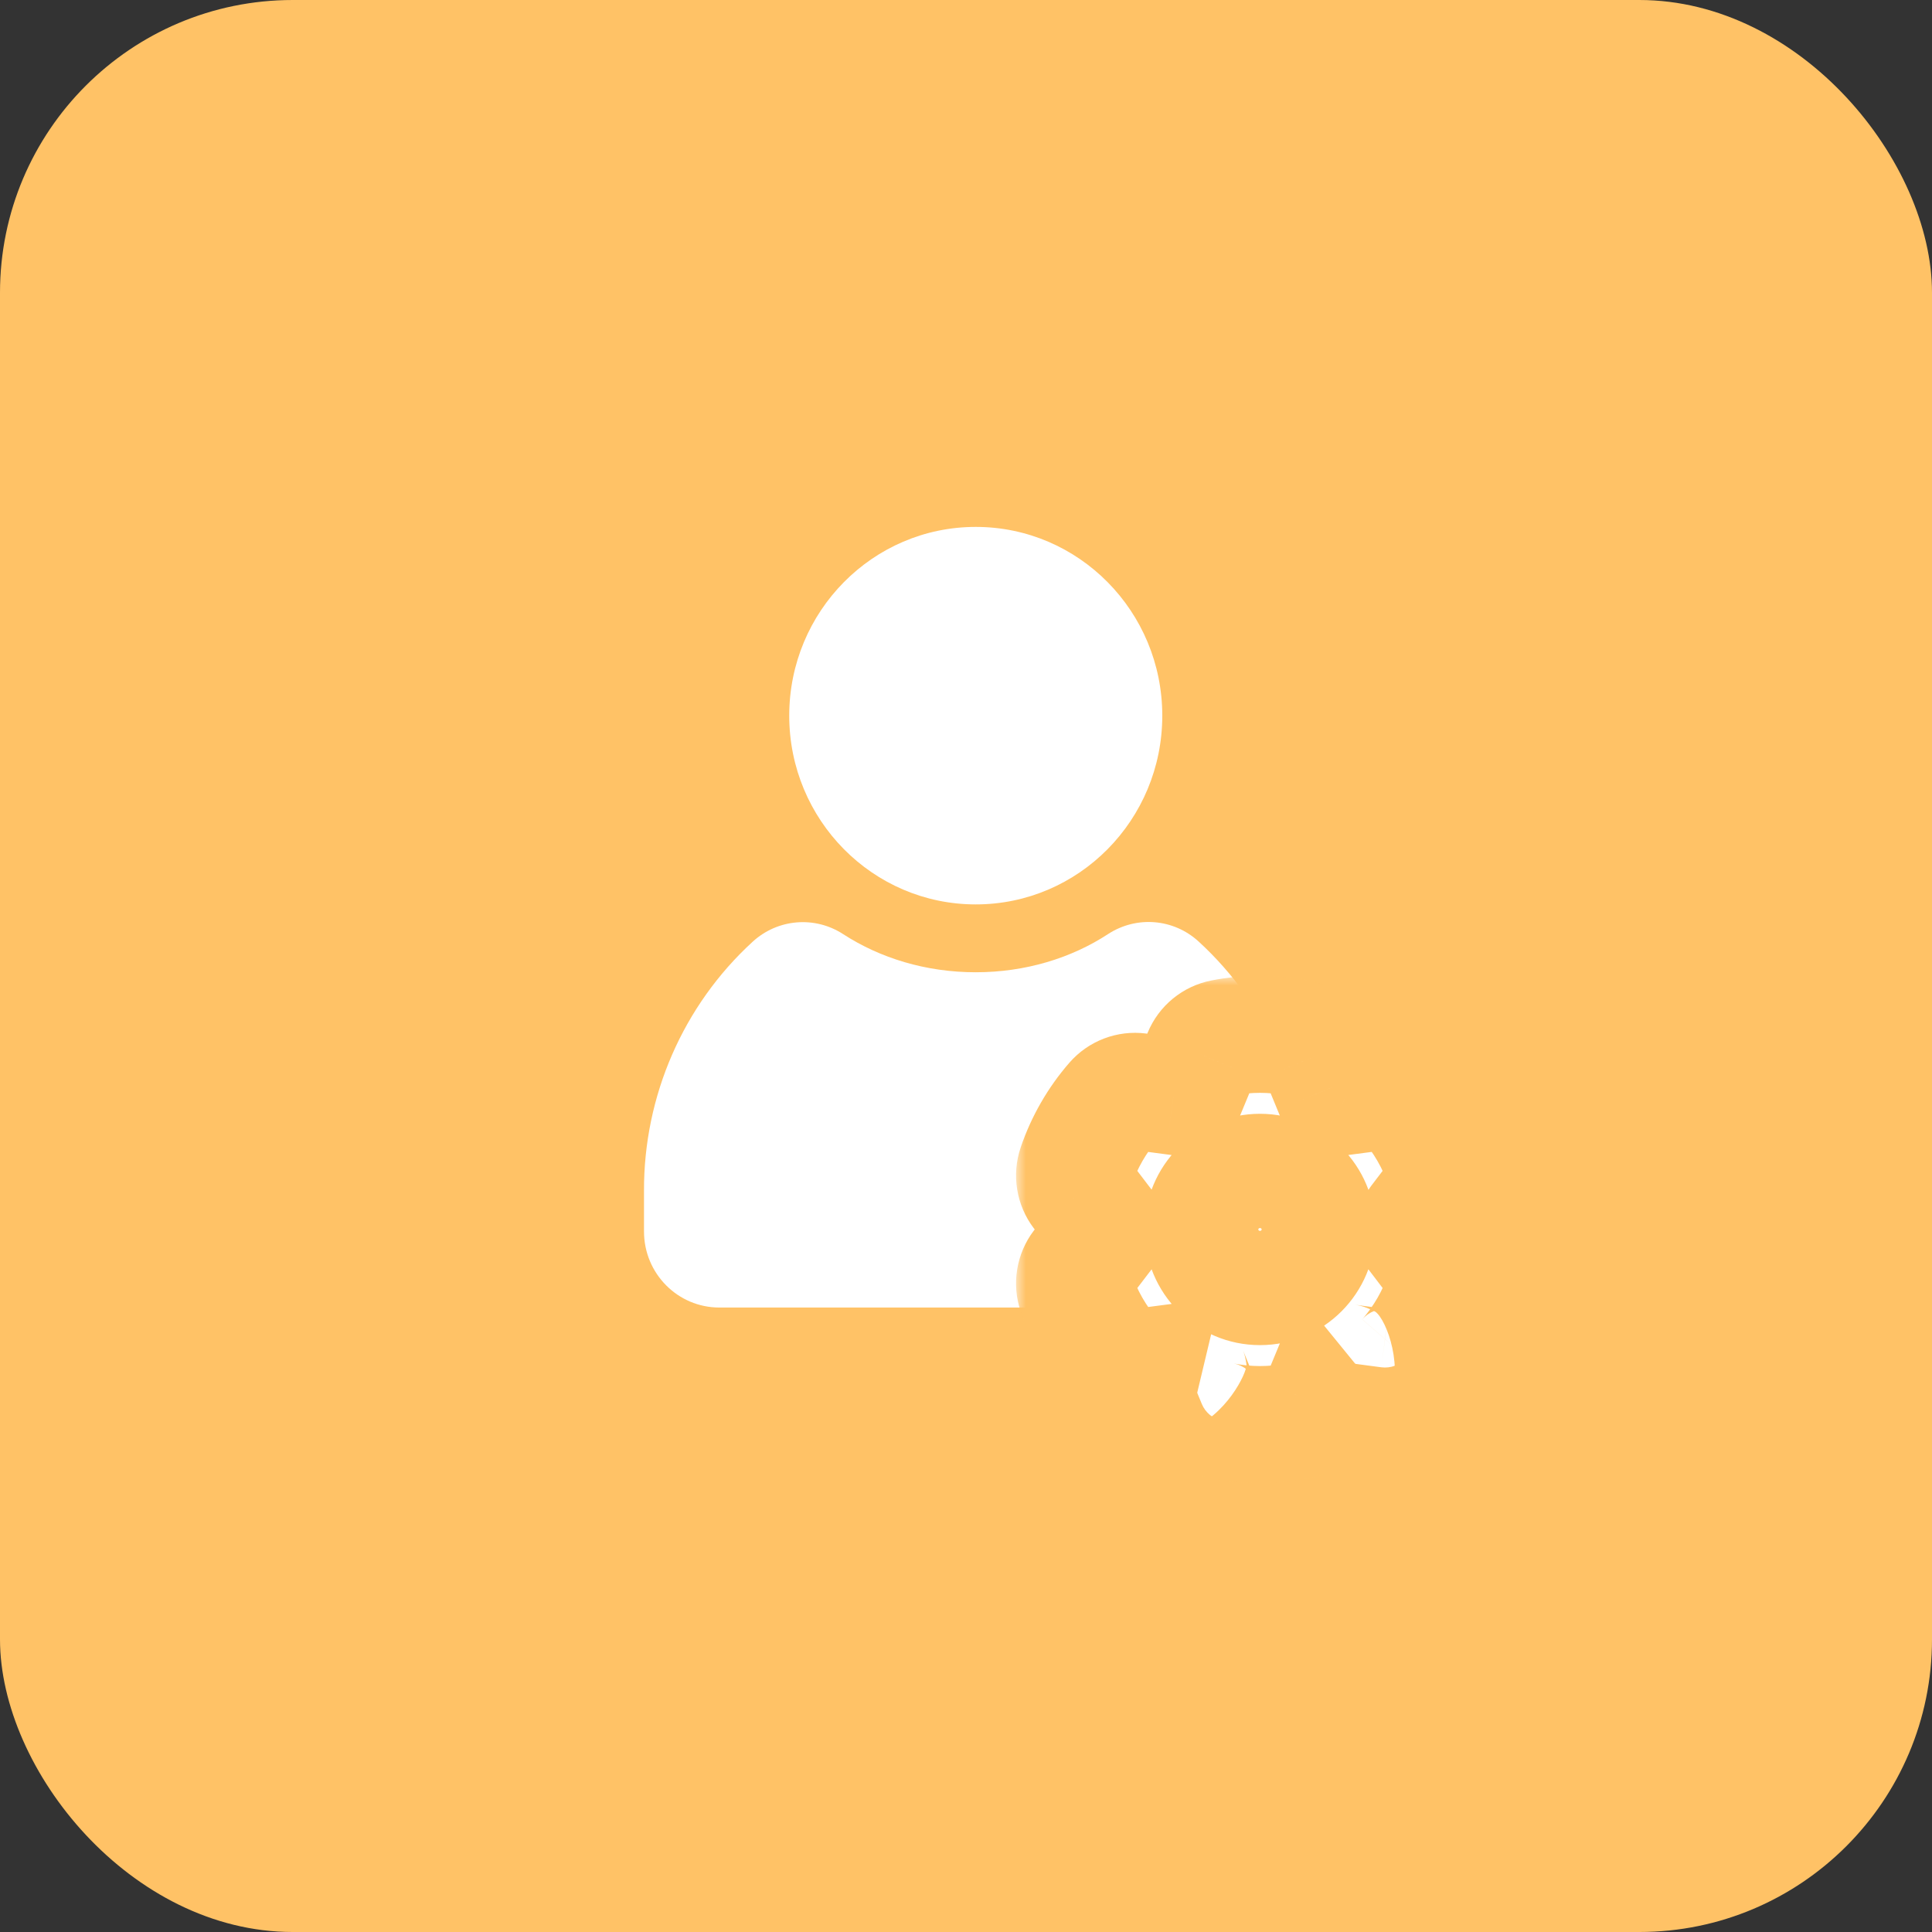
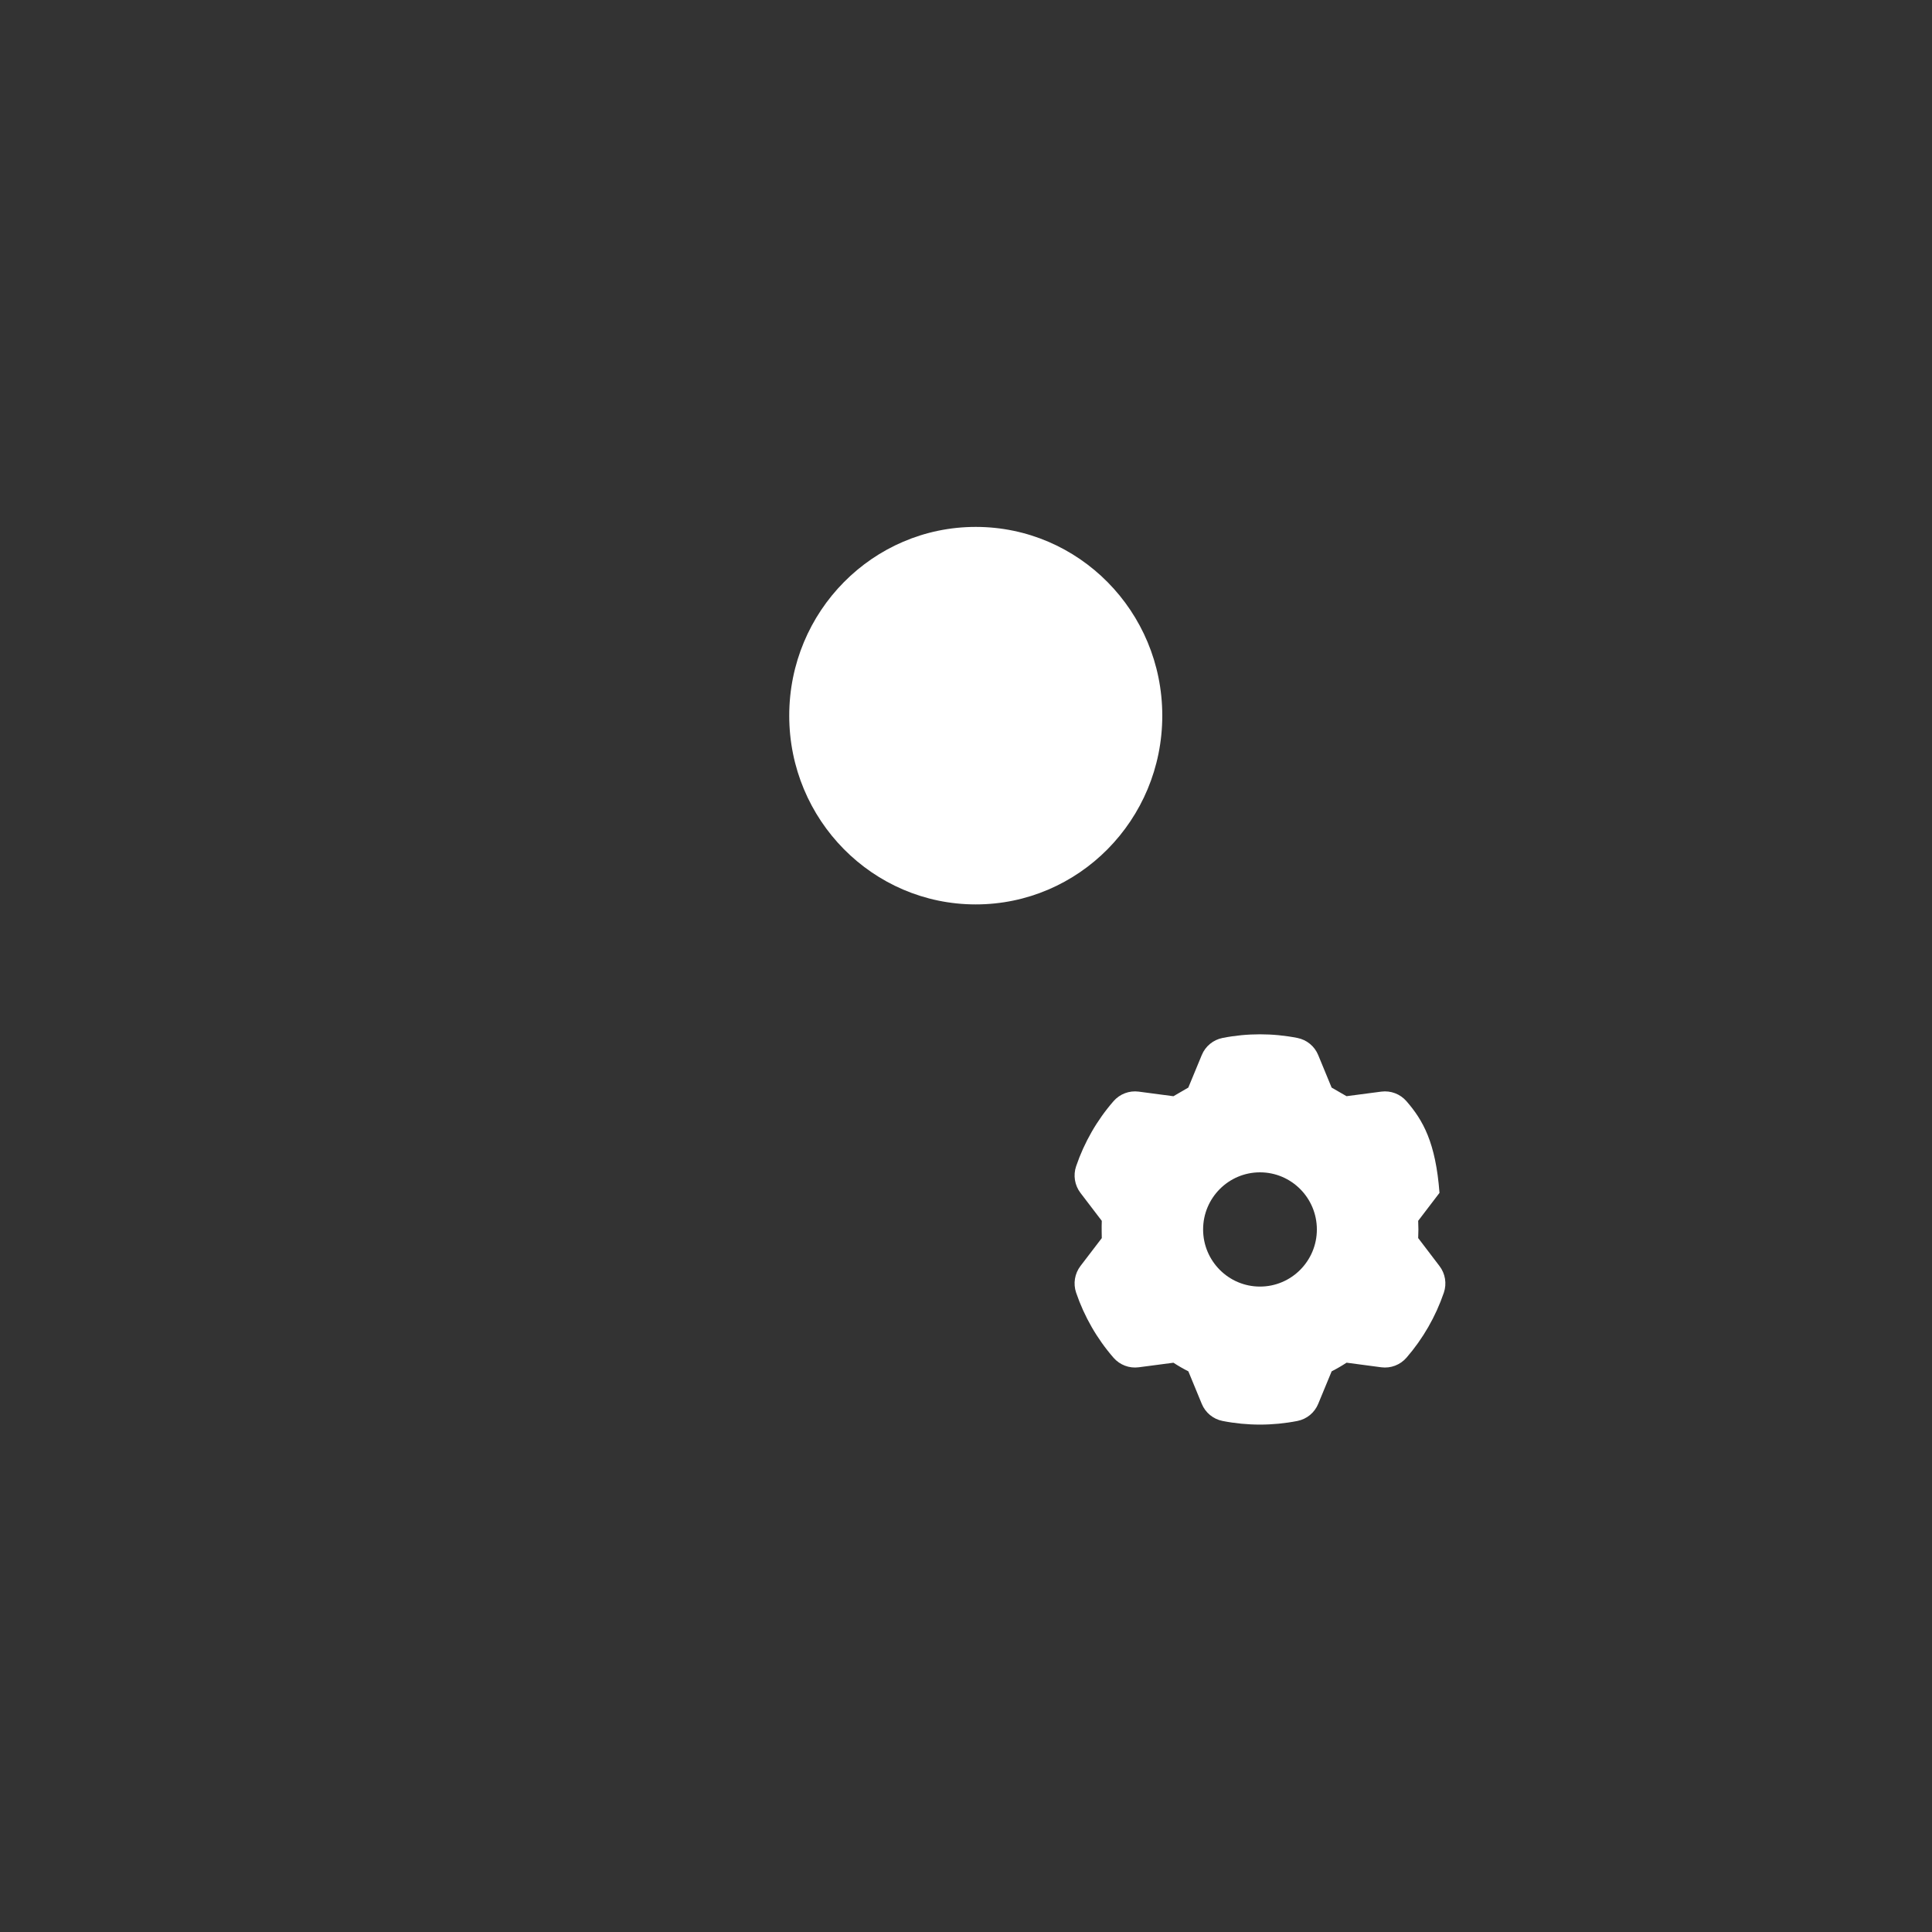
<svg xmlns="http://www.w3.org/2000/svg" width="99" height="99" viewBox="0 0 99 99" fill="none">
  <rect x="0" y="0" width="99" height="99" fill="#333333" stroke="none" />
  <g id="Operations Manager">
-     <rect id="Rectangle" width="99" height="99" rx="15" fill="#FFC266" />
    <g id="Group 12">
      <g id="user (35)">
-         <path id="Path" d="M50 49.821C52.548 49.821 54.902 49.094 56.786 47.86C58.245 46.914 60.144 47.071 61.426 48.251C64.985 51.516 67.008 56.149 67 61.016V63.102C67 65.258 65.271 67.001 63.14 67.001H36.86C34.729 67.001 33 65.258 33 63.102V61.016C32.985 56.157 35.007 51.516 38.566 48.258C39.848 47.079 41.755 46.922 43.206 47.868C45.098 49.094 47.445 49.821 50 49.821V49.821Z" fill="white" />
        <ellipse id="Oval" cx="50" cy="36.672" rx="9.558" ry="9.672" fill="white" />
      </g>
      <g id="Combined Shape">
        <mask id="path-4-outside-1_0_76689" maskUnits="userSpaceOnUse" x="52.065" y="50" width="26" height="26" fill="black">
-           <rect fill="white" x="52.065" y="50" width="26" height="26" />
-           <path fill-rule="evenodd" clip-rule="evenodd" d="M68.999 56.171L68.235 55.73L67.547 54.062C67.361 53.609 66.96 53.281 66.482 53.187C65.215 52.938 63.914 52.938 62.647 53.187C62.169 53.281 61.768 53.609 61.582 54.062L60.892 55.73L60.129 56.173L58.347 55.937C57.863 55.874 57.381 56.058 57.06 56.426C56.211 57.402 55.56 58.536 55.143 59.761C54.985 60.223 55.069 60.737 55.364 61.125L56.458 62.559C56.443 62.852 56.458 63.443 56.458 63.443L55.364 64.875C55.069 65.263 54.985 65.777 55.143 66.239C55.56 67.464 56.211 68.598 57.06 69.574C57.381 69.942 57.863 70.126 58.347 70.063L60.13 69.829C60.375 69.989 60.632 70.138 60.894 70.27C60.892 70.27 61.582 71.939 61.582 71.939C61.768 72.391 62.169 72.719 62.647 72.813C63.914 73.062 65.215 73.062 66.482 72.813C66.96 72.719 67.361 72.391 67.547 71.939L68.237 70.27C68.497 70.138 68.754 69.989 69.001 69.827C68.999 69.829 70.782 70.063 70.782 70.063C71.264 70.126 71.748 69.942 72.069 69.574C72.916 68.598 73.567 67.464 73.986 66.239C74.144 65.777 74.06 65.263 73.763 64.875L72.671 63.441C72.686 63.148 72.686 62.852 72.671 62.557C72.671 62.555 73.763 61.125 73.763 61.125C74.06 60.737 74.145 60.223 73.986 59.761C73.567 58.536 72.916 57.402 72.069 56.426C71.748 56.058 71.264 55.874 70.782 55.937L68.999 56.171ZM61.65 63C61.65 61.384 62.956 60.073 64.564 60.073C66.173 60.073 67.479 61.384 67.479 63C67.479 64.616 66.173 65.927 64.564 65.927C62.956 65.927 61.65 64.616 61.65 63Z" />
-         </mask>
-         <path fill-rule="evenodd" clip-rule="evenodd" d="M68.999 56.171L68.235 55.73L67.547 54.062C67.361 53.609 66.96 53.281 66.482 53.187C65.215 52.938 63.914 52.938 62.647 53.187C62.169 53.281 61.768 53.609 61.582 54.062L60.892 55.73L60.129 56.173L58.347 55.937C57.863 55.874 57.381 56.058 57.06 56.426C56.211 57.402 55.56 58.536 55.143 59.761C54.985 60.223 55.069 60.737 55.364 61.125L56.458 62.559C56.443 62.852 56.458 63.443 56.458 63.443L55.364 64.875C55.069 65.263 54.985 65.777 55.143 66.239C55.56 67.464 56.211 68.598 57.06 69.574C57.381 69.942 57.863 70.126 58.347 70.063L60.13 69.829C60.375 69.989 60.632 70.138 60.894 70.27C60.892 70.27 61.582 71.939 61.582 71.939C61.768 72.391 62.169 72.719 62.647 72.813C63.914 73.062 65.215 73.062 66.482 72.813C66.96 72.719 67.361 72.391 67.547 71.939L68.237 70.27C68.497 70.138 68.754 69.989 69.001 69.827C68.999 69.829 70.782 70.063 70.782 70.063C71.264 70.126 71.748 69.942 72.069 69.574C72.916 68.598 73.567 67.464 73.986 66.239C74.144 65.777 74.06 65.263 73.763 64.875L72.671 63.441C72.686 63.148 72.686 62.852 72.671 62.557C72.671 62.555 73.763 61.125 73.763 61.125C74.06 60.737 74.145 60.223 73.986 59.761C73.567 58.536 72.916 57.402 72.069 56.426C71.748 56.058 71.264 55.874 70.782 55.937L68.999 56.171ZM61.65 63C61.65 61.384 62.956 60.073 64.564 60.073C66.173 60.073 67.479 61.384 67.479 63C67.479 64.616 66.173 65.927 64.564 65.927C62.956 65.927 61.65 64.616 61.65 63Z" fill="white" />
+           </mask>
+         <path fill-rule="evenodd" clip-rule="evenodd" d="M68.999 56.171L68.235 55.73L67.547 54.062C67.361 53.609 66.96 53.281 66.482 53.187C65.215 52.938 63.914 52.938 62.647 53.187C62.169 53.281 61.768 53.609 61.582 54.062L60.892 55.73L60.129 56.173L58.347 55.937C57.863 55.874 57.381 56.058 57.06 56.426C56.211 57.402 55.56 58.536 55.143 59.761C54.985 60.223 55.069 60.737 55.364 61.125L56.458 62.559C56.443 62.852 56.458 63.443 56.458 63.443L55.364 64.875C55.069 65.263 54.985 65.777 55.143 66.239C55.56 67.464 56.211 68.598 57.06 69.574C57.381 69.942 57.863 70.126 58.347 70.063L60.13 69.829C60.375 69.989 60.632 70.138 60.894 70.27C60.892 70.27 61.582 71.939 61.582 71.939C61.768 72.391 62.169 72.719 62.647 72.813C63.914 73.062 65.215 73.062 66.482 72.813C66.96 72.719 67.361 72.391 67.547 71.939L68.237 70.27C68.497 70.138 68.754 69.989 69.001 69.827C68.999 69.829 70.782 70.063 70.782 70.063C71.264 70.126 71.748 69.942 72.069 69.574C72.916 68.598 73.567 67.464 73.986 66.239C74.144 65.777 74.06 65.263 73.763 64.875L72.671 63.441C72.686 63.148 72.686 62.852 72.671 62.557C72.671 62.555 73.763 61.125 73.763 61.125C73.567 58.536 72.916 57.402 72.069 56.426C71.748 56.058 71.264 55.874 70.782 55.937L68.999 56.171ZM61.65 63C61.65 61.384 62.956 60.073 64.564 60.073C66.173 60.073 67.479 61.384 67.479 63C67.479 64.616 66.173 65.927 64.564 65.927C62.956 65.927 61.65 64.616 61.65 63Z" fill="white" />
        <path d="M68.235 55.73L65.461 56.873L65.851 57.817L66.735 58.328L68.235 55.73ZM68.999 56.171L67.498 58.769L68.38 59.278L69.389 59.145L68.999 56.171ZM67.547 54.062L64.773 55.204L64.774 55.205L67.547 54.062ZM66.482 53.187L65.902 56.131L65.905 56.131L66.482 53.187ZM62.647 53.187L63.224 56.131L63.227 56.131L62.647 53.187ZM61.582 54.062L64.354 55.208L64.356 55.204L61.582 54.062ZM60.892 55.73L62.397 58.325L63.276 57.815L63.664 56.876L60.892 55.73ZM60.129 56.173L59.734 59.147L60.749 59.281L61.634 58.768L60.129 56.173ZM58.347 55.937L58.741 52.963L58.731 52.961L58.347 55.937ZM57.06 56.426L59.323 58.396L59.324 58.395L57.06 56.426ZM55.143 59.761L52.303 58.793L52.303 58.794L55.143 59.761ZM55.364 61.125L52.976 62.941L52.979 62.944L55.364 61.125ZM56.458 62.559L59.454 62.718L59.512 61.617L58.843 60.74L56.458 62.559ZM56.458 63.443L58.842 65.264L59.485 64.422L59.457 63.364L56.458 63.443ZM55.364 64.875L52.98 63.054L52.976 63.059L55.364 64.875ZM55.143 66.239L52.303 67.206L52.303 67.207L55.143 66.239ZM57.06 69.574L59.324 67.605L59.323 67.604L57.06 69.574ZM58.347 70.063L58.731 73.039L58.737 73.038L58.347 70.063ZM60.13 69.829L61.772 67.318L60.842 66.71L59.74 66.855L60.13 69.829ZM60.894 70.27V73.27L62.248 67.593L60.894 70.27ZM61.582 71.939L64.356 70.796L64.354 70.792L61.582 71.939ZM62.647 72.813L63.227 69.869L63.224 69.869L62.647 72.813ZM66.482 72.813L65.905 69.869L65.902 69.869L66.482 72.813ZM67.547 71.939L64.775 70.792L64.773 70.796L67.547 71.939ZM68.237 70.27L66.875 67.597L65.888 68.1L65.465 69.124L68.237 70.27ZM69.001 69.827L71.126 71.944L67.355 67.319L69.001 69.827ZM70.782 70.063L70.392 73.038L70.397 73.038L70.782 70.063ZM72.069 69.574L74.333 71.542L74.334 71.541L72.069 69.574ZM73.986 66.239L76.825 67.211L76.826 67.206L73.986 66.239ZM73.763 64.875L71.376 66.692L71.381 66.699L73.763 64.875ZM72.671 63.441L69.675 63.282L69.617 64.382L70.284 65.258L72.671 63.441ZM72.671 62.557L75.667 62.399L75.667 62.399L72.671 62.557ZM73.763 61.125L71.381 59.301L71.379 59.304L73.763 61.125ZM73.986 59.761L71.148 60.733L71.148 60.733L73.986 59.761ZM72.069 56.426L74.334 54.459L74.333 54.458L72.069 56.426ZM70.782 55.937L70.397 52.962L70.392 52.962L70.782 55.937ZM66.735 58.328L67.498 58.769L70.499 53.573L69.735 53.132L66.735 58.328ZM64.774 55.205L65.461 56.873L71.008 54.586L70.321 52.918L64.774 55.205ZM65.905 56.131C65.394 56.031 64.97 55.681 64.773 55.204L70.321 52.919C69.751 51.536 68.527 50.531 67.059 50.243L65.905 56.131ZM63.227 56.131C64.111 55.956 65.018 55.956 65.902 56.131L67.062 50.244C65.412 49.919 63.717 49.919 62.066 50.244L63.227 56.131ZM64.356 55.204C64.159 55.681 63.735 56.031 63.224 56.131L62.07 50.243C60.602 50.531 59.378 51.536 58.808 52.919L64.356 55.204ZM63.664 56.876L64.354 55.208L58.809 52.915L58.12 54.584L63.664 56.876ZM61.634 58.768L62.397 58.325L59.387 53.135L58.623 53.578L61.634 58.768ZM57.953 58.911L59.734 59.147L60.523 53.199L58.741 52.963L57.953 58.911ZM59.324 58.395C58.987 58.782 58.476 58.978 57.963 58.912L58.731 52.961C57.25 52.77 55.775 53.333 54.796 54.458L59.324 58.395ZM57.982 60.729C58.275 59.869 58.731 59.076 59.323 58.396L54.797 54.457C53.691 55.728 52.846 57.202 52.303 58.793L57.982 60.729ZM57.752 59.309C58.061 59.715 58.147 60.245 57.983 60.728L52.303 58.794C51.824 60.202 52.077 61.758 52.976 62.941L57.752 59.309ZM58.843 60.74L57.749 59.305L52.979 62.944L54.073 64.379L58.843 60.74ZM56.458 63.443C59.457 63.364 59.457 63.364 59.457 63.364C59.457 63.364 59.457 63.364 59.457 63.364C59.457 63.364 59.457 63.364 59.457 63.364C59.457 63.364 59.457 63.365 59.457 63.365C59.457 63.365 59.457 63.364 59.457 63.364C59.457 63.364 59.457 63.363 59.457 63.361C59.457 63.358 59.457 63.353 59.457 63.346C59.456 63.333 59.456 63.312 59.455 63.285C59.454 63.232 59.453 63.159 59.452 63.079C59.451 62.998 59.451 62.916 59.451 62.843C59.452 62.807 59.452 62.777 59.453 62.753C59.453 62.728 59.454 62.717 59.454 62.718L53.462 62.4C53.449 62.653 53.45 62.961 53.452 63.142C53.453 63.247 53.455 63.34 53.456 63.407C53.457 63.44 53.458 63.468 53.458 63.488C53.459 63.498 53.459 63.505 53.459 63.511C53.459 63.514 53.459 63.516 53.459 63.518C53.459 63.519 53.459 63.52 53.459 63.52C53.459 63.521 53.459 63.521 53.459 63.521C53.459 63.521 53.459 63.521 53.459 63.522C53.459 63.522 53.459 63.522 53.459 63.522C53.459 63.522 53.459 63.522 56.458 63.443ZM57.748 66.696L58.842 65.264L54.074 61.622L52.98 63.054L57.748 66.696ZM57.983 65.272C58.147 65.755 58.061 66.285 57.752 66.691L52.976 63.059C52.077 64.242 51.824 65.798 52.303 67.206L57.983 65.272ZM59.323 67.604C58.731 66.924 58.275 66.131 57.982 65.271L52.303 67.207C52.846 68.798 53.691 70.272 54.797 71.543L59.323 67.604ZM57.963 67.088C58.476 67.022 58.987 67.218 59.324 67.605L54.796 71.542C55.775 72.667 57.25 73.23 58.731 73.039L57.963 67.088ZM59.74 66.855L57.956 67.089L58.737 73.038L60.521 72.804L59.74 66.855ZM62.248 67.593C62.085 67.511 61.925 67.418 61.772 67.318L58.489 72.341C58.826 72.561 59.178 72.764 59.54 72.947L62.248 67.593ZM61.582 71.939C64.354 70.792 64.354 70.792 64.354 70.792C64.354 70.792 64.354 70.792 64.354 70.792C64.354 70.792 64.354 70.792 64.354 70.792C64.354 70.792 64.354 70.791 64.354 70.791C64.353 70.79 64.353 70.789 64.352 70.787C64.351 70.784 64.349 70.78 64.347 70.774C64.341 70.761 64.334 70.743 64.325 70.721C64.306 70.675 64.279 70.61 64.247 70.532C64.182 70.376 64.096 70.168 64.01 69.96C63.924 69.751 63.839 69.544 63.775 69.389C63.743 69.311 63.717 69.248 63.699 69.205C63.69 69.183 63.685 69.17 63.682 69.163C63.681 69.159 63.682 69.163 63.686 69.172C63.686 69.174 63.693 69.191 63.702 69.214C63.704 69.22 63.718 69.257 63.735 69.306C63.739 69.319 63.767 69.398 63.794 69.502C63.811 69.57 63.854 69.781 63.874 69.925C63.892 70.367 62.816 72.573 60.894 73.27V67.27C58.972 67.967 57.896 70.174 57.914 70.616C57.934 70.759 57.977 70.97 57.994 71.039C58.022 71.142 58.049 71.222 58.053 71.235C58.07 71.284 58.084 71.322 58.087 71.329C58.096 71.354 58.104 71.373 58.106 71.378C58.112 71.393 58.117 71.407 58.121 71.415C58.128 71.433 58.137 71.455 58.147 71.478C58.167 71.527 58.194 71.594 58.227 71.673C58.292 71.831 58.378 72.041 58.464 72.249C58.551 72.458 58.637 72.667 58.702 72.824C58.734 72.902 58.761 72.967 58.78 73.013C58.789 73.036 58.797 73.054 58.802 73.066C58.804 73.072 58.806 73.077 58.807 73.08C58.808 73.082 58.809 73.083 58.809 73.084C58.809 73.084 58.809 73.084 58.809 73.085C58.809 73.085 58.809 73.085 58.809 73.085C58.809 73.085 58.809 73.085 58.809 73.085C58.809 73.085 58.809 73.085 61.582 71.939ZM63.224 69.869C63.735 69.969 64.159 70.319 64.356 70.796L58.808 73.082C59.378 74.464 60.602 75.469 62.07 75.757L63.224 69.869ZM65.902 69.869C65.018 70.044 64.111 70.044 63.227 69.869L62.066 75.756C63.717 76.081 65.412 76.081 67.062 75.756L65.902 69.869ZM64.773 70.796C64.97 70.319 65.394 69.969 65.905 69.869L67.059 75.757C68.527 75.469 69.751 74.464 70.321 73.082L64.773 70.796ZM65.465 69.124L64.775 70.792L70.319 73.085L71.009 71.416L65.465 69.124ZM67.355 67.319C67.202 67.419 67.04 67.513 66.875 67.597L69.599 72.943C69.954 72.762 70.306 72.559 70.647 72.335L67.355 67.319ZM70.782 70.063C71.173 67.089 71.173 67.089 71.173 67.089C71.173 67.089 71.173 67.089 71.173 67.089C71.173 67.089 71.172 67.089 71.172 67.089C71.172 67.089 71.172 67.089 71.171 67.089C71.171 67.089 71.169 67.088 71.168 67.088C71.164 67.088 71.159 67.087 71.153 67.086C71.14 67.085 71.121 67.082 71.096 67.079C71.048 67.073 70.978 67.063 70.895 67.052C70.728 67.03 70.505 67.001 70.283 66.972C70.06 66.942 69.839 66.913 69.674 66.891C69.591 66.88 69.525 66.871 69.48 66.865C69.456 66.862 69.443 66.86 69.438 66.859C69.434 66.859 69.441 66.86 69.453 66.862C69.455 66.862 69.479 66.866 69.509 66.871C69.517 66.872 69.568 66.881 69.633 66.895C69.647 66.898 69.761 66.922 69.9 66.966C69.995 66.997 70.29 67.119 70.484 67.22C71.064 67.65 71.984 70.145 71.126 71.944L66.874 67.711C66.017 69.51 66.937 72.005 67.517 72.435C67.711 72.536 68.006 72.658 68.101 72.689C68.24 72.733 68.354 72.757 68.368 72.76C68.434 72.774 68.486 72.783 68.494 72.784C68.526 72.79 68.552 72.794 68.558 72.795C68.577 72.797 68.594 72.8 68.602 72.801C68.623 72.804 68.648 72.807 68.673 72.811C68.726 72.818 68.798 72.828 68.882 72.839C69.051 72.861 69.275 72.891 69.498 72.92C69.722 72.95 69.945 72.979 70.112 73.001C70.196 73.012 70.266 73.021 70.315 73.028C70.339 73.031 70.359 73.034 70.372 73.035C70.378 73.036 70.383 73.037 70.387 73.037C70.388 73.037 70.39 73.038 70.391 73.038C70.391 73.038 70.391 73.038 70.391 73.038C70.392 73.038 70.392 73.038 70.392 73.038C70.392 73.038 70.392 73.038 70.392 73.038C70.392 73.038 70.392 73.038 70.782 70.063ZM69.805 67.605C70.142 67.217 70.653 67.022 71.168 67.088L70.397 73.038C71.876 73.23 73.354 72.668 74.333 71.542L69.805 67.605ZM71.148 65.267C70.853 66.13 70.395 66.925 69.803 67.607L74.334 71.541C75.436 70.271 76.281 68.799 76.825 67.211L71.148 65.267ZM71.381 66.699C71.068 66.29 70.982 65.756 71.146 65.272L76.826 67.206C77.306 65.797 77.053 64.237 76.145 63.051L71.381 66.699ZM70.284 65.258L71.376 66.692L76.15 63.058L75.058 61.624L70.284 65.258ZM69.675 62.715C69.685 62.905 69.685 63.096 69.675 63.282L75.667 63.6C75.688 63.201 75.688 62.799 75.667 62.399L69.675 62.715ZM73.763 61.125C71.379 59.304 71.379 59.304 71.379 59.304C71.379 59.304 71.379 59.304 71.379 59.304C71.379 59.304 71.378 59.304 71.378 59.304C71.378 59.305 71.378 59.305 71.378 59.305C71.377 59.306 71.376 59.307 71.375 59.308C71.373 59.311 71.37 59.315 71.366 59.32C71.358 59.331 71.347 59.346 71.332 59.366C71.302 59.405 71.259 59.461 71.208 59.528C71.105 59.662 70.969 59.841 70.832 60.02C70.695 60.2 70.558 60.379 70.455 60.514C70.404 60.582 70.36 60.639 70.329 60.68C70.314 60.7 70.3 60.718 70.289 60.733C70.284 60.739 70.277 60.748 70.27 60.758C70.268 60.761 70.259 60.773 70.249 60.787C70.245 60.792 70.23 60.812 70.212 60.839C70.206 60.848 70.179 60.886 70.147 60.935C70.128 60.965 70.077 61.05 70.045 61.106C69.976 61.239 69.717 62.032 69.675 62.715L75.667 62.399C75.625 63.082 75.366 63.875 75.296 64.008C75.265 64.064 75.213 64.149 75.195 64.179C75.163 64.228 75.137 64.266 75.13 64.275C75.112 64.301 75.098 64.321 75.095 64.325C75.085 64.338 75.078 64.347 75.078 64.348C75.075 64.352 75.074 64.353 75.077 64.349C75.082 64.342 75.092 64.329 75.107 64.31C75.135 64.272 75.177 64.218 75.228 64.151C75.329 64.017 75.466 63.839 75.602 63.66C75.738 63.481 75.875 63.303 75.977 63.169C76.028 63.102 76.071 63.046 76.1 63.007C76.115 62.987 76.127 62.972 76.135 62.962C76.139 62.956 76.142 62.952 76.144 62.95C76.145 62.948 76.146 62.947 76.147 62.947C76.147 62.946 76.147 62.946 76.147 62.946C76.147 62.946 76.147 62.946 76.147 62.946C76.147 62.946 76.147 62.946 76.147 62.946C76.147 62.946 76.147 62.946 73.763 61.125ZM71.148 60.733C70.98 60.242 71.07 59.707 71.381 59.301L76.145 62.949C77.05 61.766 77.309 60.204 76.825 58.789L71.148 60.733ZM69.803 58.393C70.395 59.075 70.853 59.87 71.148 60.733L76.825 58.789C76.281 57.201 75.436 55.729 74.334 54.459L69.803 58.393ZM71.168 58.912C70.653 58.978 70.142 58.783 69.805 58.395L74.333 54.458C73.354 53.332 71.876 52.77 70.397 52.962L71.168 58.912ZM69.389 59.145L71.173 58.911L70.392 52.962L68.608 53.196L69.389 59.145ZM64.564 57.073C61.287 57.073 58.65 59.739 58.65 63H64.65C64.65 63.003 64.649 63.014 64.644 63.026C64.639 63.036 64.634 63.043 64.63 63.048C64.625 63.052 64.617 63.059 64.604 63.064C64.588 63.071 64.573 63.073 64.564 63.073V57.073ZM70.479 63C70.479 59.739 67.842 57.073 64.564 57.073V63.073C64.556 63.073 64.54 63.071 64.525 63.064C64.512 63.059 64.504 63.052 64.499 63.048C64.495 63.043 64.49 63.036 64.485 63.026C64.48 63.014 64.479 63.003 64.479 63H70.479ZM64.564 68.927C67.842 68.927 70.479 66.261 70.479 63H64.479C64.479 62.997 64.48 62.986 64.485 62.974C64.49 62.964 64.495 62.957 64.499 62.952C64.504 62.948 64.512 62.941 64.525 62.936C64.54 62.929 64.556 62.927 64.564 62.927V68.927ZM58.65 63C58.65 66.261 61.287 68.927 64.564 68.927V62.927C64.573 62.927 64.588 62.929 64.604 62.936C64.617 62.941 64.625 62.948 64.63 62.952C64.634 62.957 64.639 62.964 64.644 62.974C64.649 62.986 64.65 62.997 64.65 63H58.65Z" fill="#FFC266" mask="url(#path-4-outside-1_0_76689)" />
      </g>
    </g>
  </g>
</svg>